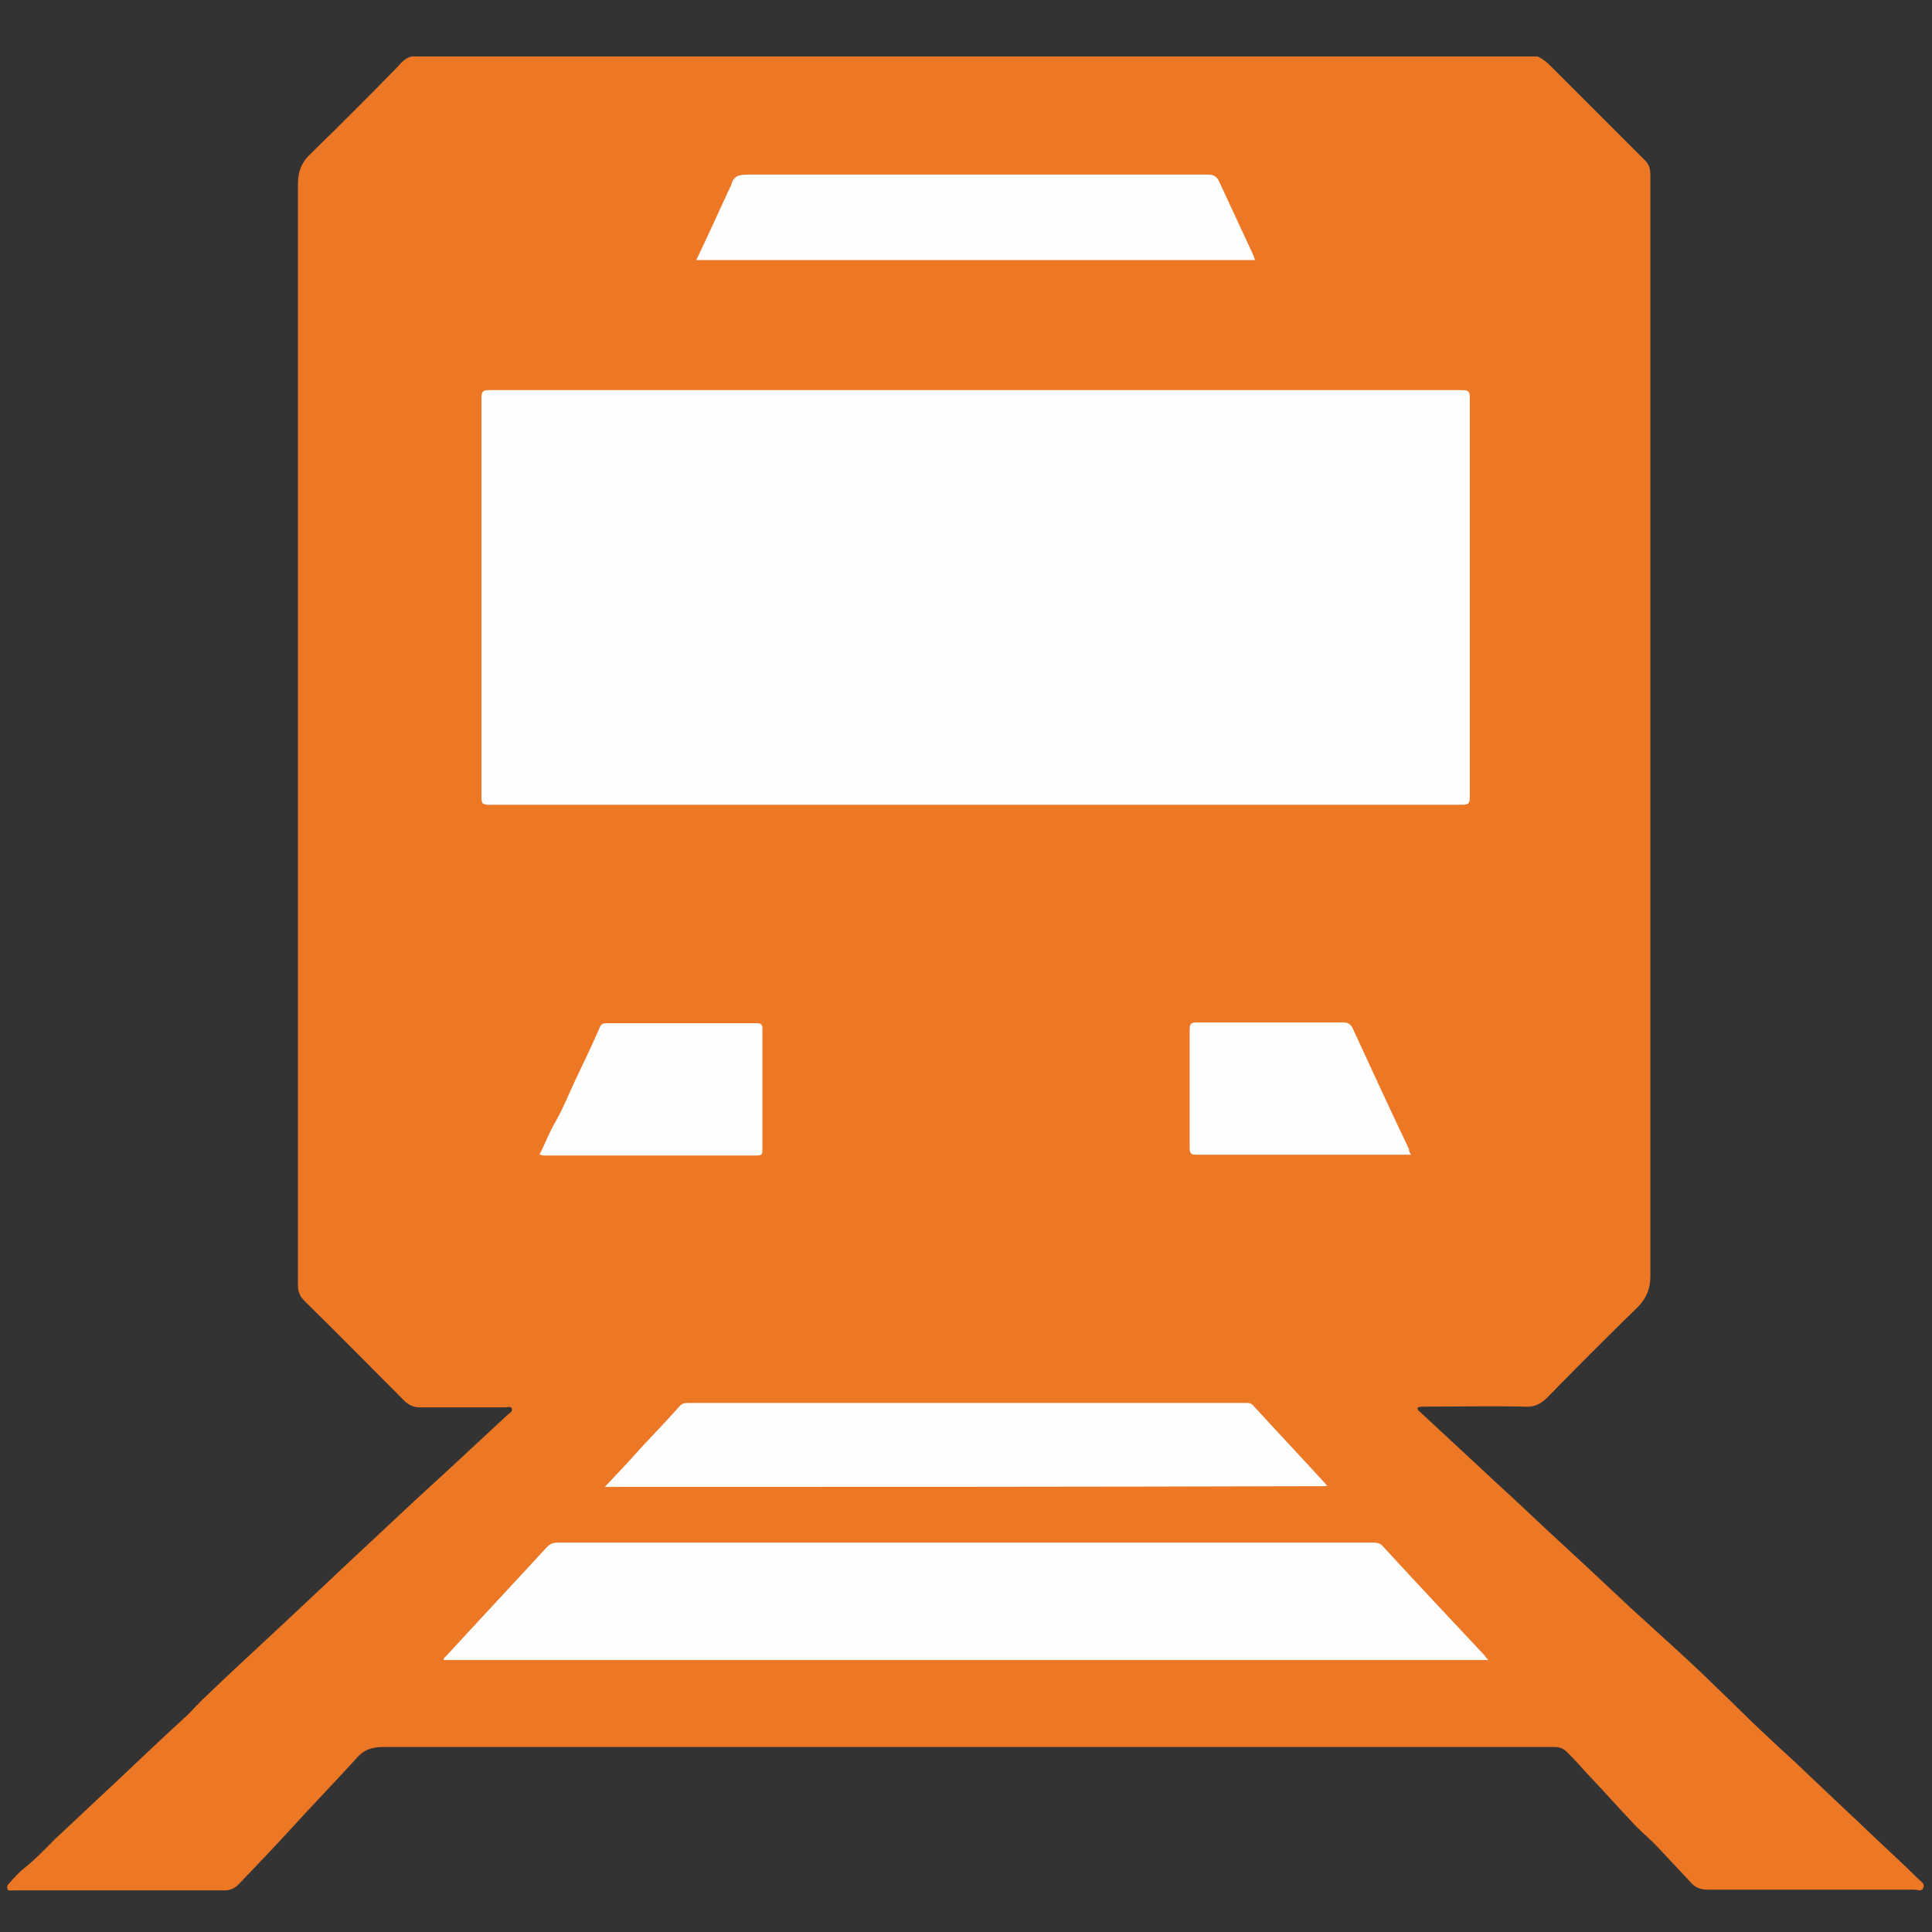
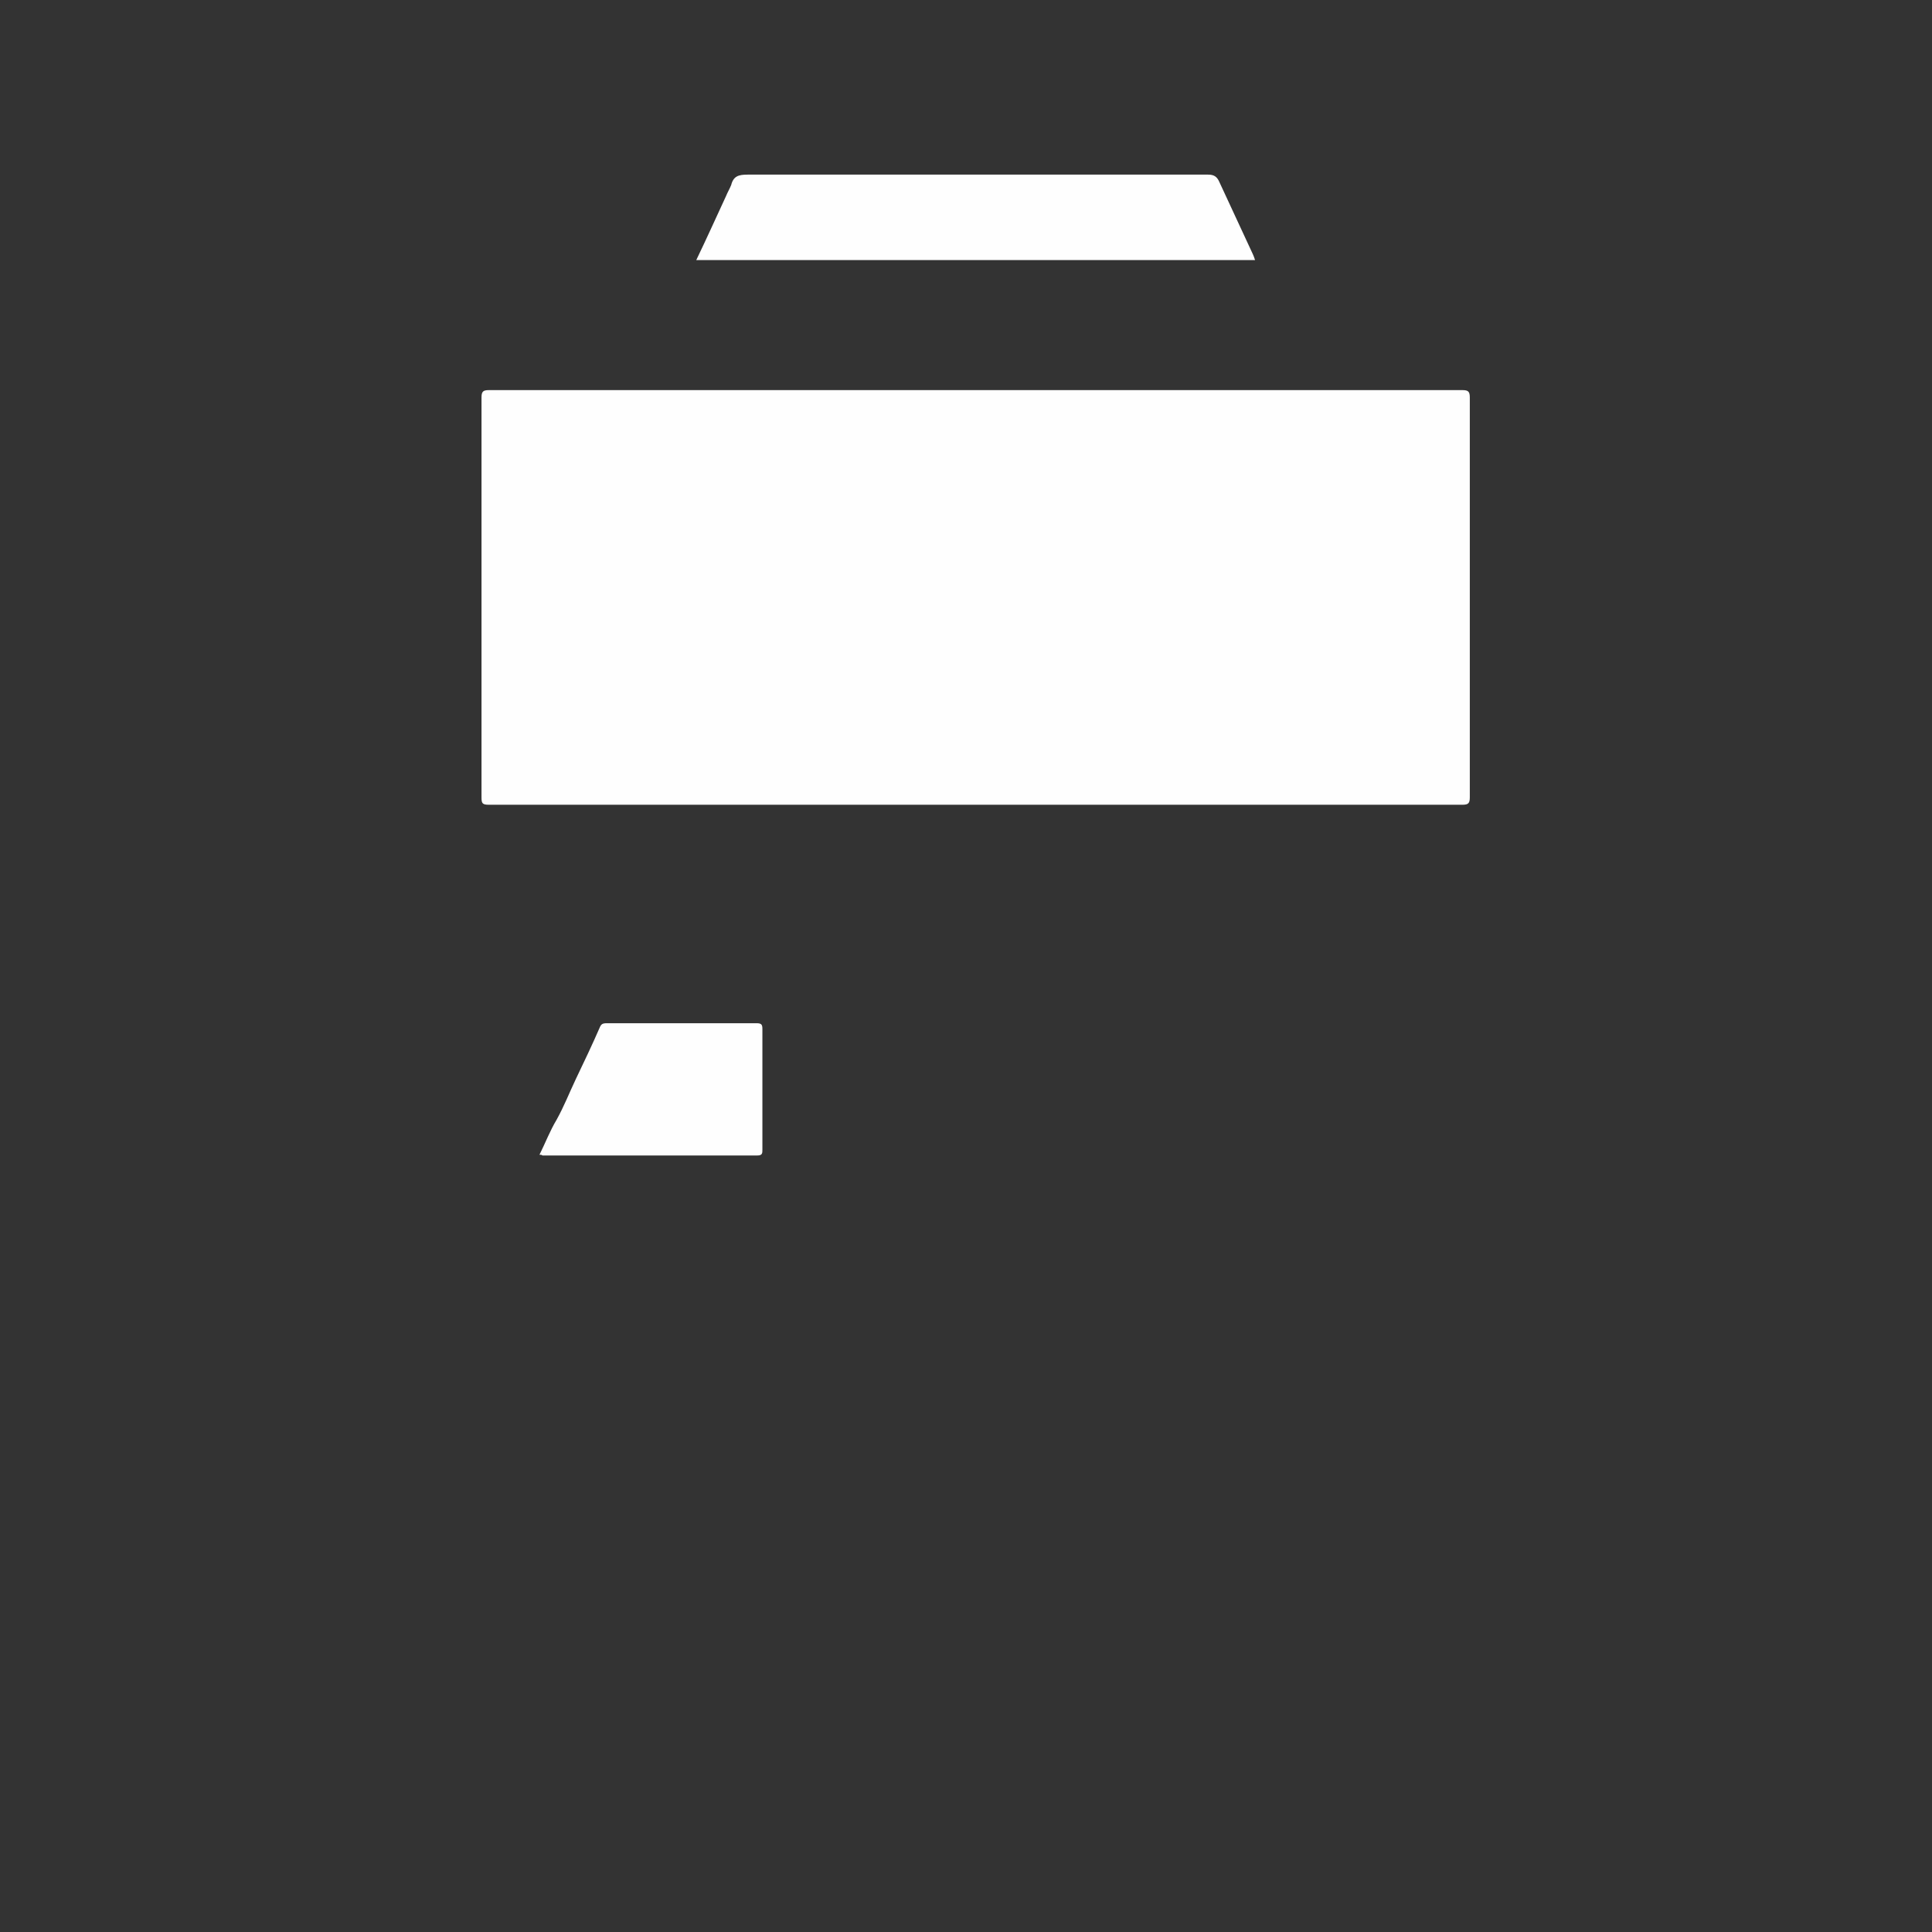
<svg xmlns="http://www.w3.org/2000/svg" version="1.1" id="Layer_1" x="0px" y="0px" viewBox="0 0 260 260" style="enable-background:new 0 0 260 260;" xml:space="preserve">
  <rect x="0" y="0" width="260" height="260" fill="#333333" stroke="none" />
  <style type="text/css">
	.st0{fill:#EC7826;}
	.st1{fill:#FEFEFE;}
</style>
  <title>Artboard 1</title>
  <g>
-     <path class="st0" d="M55.4,7.6c50.5,0,101,0,151.5,0c0.7,0.3,1.3,0.8,1.8,1.3c4.2,4.2,8.3,8.3,12.5,12.5c0.7,0.6,0.9,1.3,0.9,2.2   c0,1.5,0,3,0,4.5c0,47.9,0,95.7,0,143.6c0,1.7-0.5,3-1.7,4.2c-4.1,4-8.2,8.1-12.2,12.2c-0.9,0.9-1.8,1.3-3.1,1.2   c-4.4-0.1-8.9,0-13.3,0c-0.3,0-0.7,0-1,0.1c-0.1,0.4,0.2,0.5,0.4,0.7c2.8,2.6,5.6,5.2,8.4,7.8c1.8,1.7,3.7,3.4,5.5,5.1   c3.9,3.7,7.9,7.3,11.8,11c1,0.9,2,1.9,3,2.8c3.5,3.2,7,6.3,10.4,9.6c1.1,1.1,2.3,2.2,3.4,3.3c2.4,2.4,4.9,4.7,7.4,7   c1.2,1.1,2.3,2.2,3.5,3.3c2.5,2.4,5.1,4.8,7.6,7.2c2,1.9,4.1,3.8,6,5.7c0.3,0.3,0.9,0.6,0.6,1.2c-0.2,0.5-0.8,0.2-1.2,0.2   c-9.3,0-18.6,0-27.8,0c-0.8,0-1.5-0.2-2.1-0.8c-1.5-1.6-3-3.2-4.5-4.8c-0.9-1-2-1.9-3-2.9c-2.2-2.3-4.3-4.7-6.5-7   c-0.9-1-1.8-2-2.8-3c-0.5-0.5-1-0.7-1.7-0.7c-0.4,0-0.8,0-1.2,0c-52.1,0-104.3,0-156.4,0c-1.6,0-2.7,0.4-3.7,1.6   c-3,3.3-6.1,6.5-9.1,9.8c-2.2,2.4-4.5,4.8-6.7,7.1c-0.5,0.5-1.1,0.8-1.9,0.8c-9.4,0-18.8,0-28.2,0c-0.1,0-0.2,0-0.3,0   c-0.3,0-0.6,0.1-0.7-0.2c-0.1-0.3,0-0.5,0.2-0.7c0.7-0.8,1.4-1.6,2.2-2.2c1.5-1.2,2.8-2.6,4.1-3.9c2.6-2.4,5.1-4.8,7.7-7.2   c3.2-3,6.3-6,9.6-9c1-0.9,1.9-2,2.9-2.9c3.2-3.1,6.5-6.1,9.7-9.1c4.3-4,8.5-8,12.8-12c3.2-3,6.4-6,9.6-8.9c2.8-2.6,5.6-5.2,8.4-7.8   c0.3-0.3,0.8-0.5,0.7-0.9c-0.1-0.4-0.7-0.2-1-0.2c-3.8,0-7.6,0-11.4,0c-0.8,0-1.5-0.3-2.1-0.9c-4.5-4.5-8.9-9-13.4-13.4   c-0.6-0.6-0.9-1.2-0.9-2.1c0-0.5,0-1,0-1.6c0-48.9,0-97.8,0-146.6c0-1.8,0.5-3,1.8-4.2c3.9-3.8,7.8-7.7,11.6-11.6   C54.1,8.3,54.6,7.8,55.4,7.6z" />
    <path class="st1" d="M131.2,108.3c-21.8,0-43.6,0-65.4,0c-0.9,0-1-0.2-1-1c0-17.9,0-35.9,0-53.8c0-0.8,0.2-1,1-1   c43.7,0,87.3,0,131,0c0.8,0,1,0.2,1,1c0,17.9,0,35.9,0,53.8c0,0.8-0.2,1-1,1C174.8,108.3,153,108.3,131.2,108.3z" />
-     <path class="st1" d="M200.3,223.4c-47,0-93.8,0-140.6,0c0-0.3,0.2-0.4,0.4-0.6c4.5-4.9,9-9.7,13.5-14.6c0.4-0.4,0.8-0.6,1.4-0.6   c36.6,0,73.2,0,109.8,0c0.6,0,1,0.1,1.4,0.6c4.5,4.9,9.1,9.8,13.7,14.7C199.9,223,200.1,223.2,200.3,223.4z" />
-     <path class="st1" d="M81.4,200.1c1.7-1.8,3.3-3.5,4.9-5.3c1.7-1.8,3.4-3.6,5.1-5.5c0.3-0.4,0.7-0.5,1.2-0.5c25,0,50,0,75,0   c0.4,0,0.8,0,1.1,0.4c3.2,3.5,6.5,7,9.7,10.5c0.1,0.1,0.1,0.2,0.2,0.3C146.2,200.1,113.9,200.1,81.4,200.1z" />
    <path class="st1" d="M93.7,35c1.4-2.9,2.7-5.8,4-8.6c0.2-0.5,0.5-1,0.7-1.5c0.3-1.2,1-1.4,2.2-1.4c20.7,0,41.3,0,62,0   c0.8,0,1.2,0.3,1.5,1c1.5,3.2,3,6.5,4.5,9.7c0.1,0.2,0.2,0.5,0.3,0.8C143.8,35,118.8,35,93.7,35z" />
    <path class="st1" d="M72.6,155.4c0.8-1.6,1.4-3.2,2.3-4.7c1-1.8,1.7-3.6,2.6-5.5c1.1-2.3,2.2-4.6,3.2-6.9c0.2-0.5,0.4-0.6,1-0.6   c6.7,0,13.4,0,20.1,0c0.7,0,0.8,0.2,0.8,0.8c0,5.4,0,10.8,0,16.2c0,0.5,0,0.8-0.7,0.8c-9.6,0-19.2,0-28.9,0   C72.9,155.4,72.8,155.4,72.6,155.4z" />
-     <path class="st1" d="M189.9,155.4c-1.8,0-3.4,0-5,0c-8,0-15.9,0-23.9,0c-0.7,0-0.9-0.2-0.9-0.9c0-5.3,0-10.7,0-16   c0-0.7,0.2-0.9,0.9-0.9c6.6,0,13.2,0,19.8,0c0.6,0,0.9,0.2,1.2,0.7c2.5,5.4,5,10.9,7.6,16.3C189.6,154.9,189.7,155.1,189.9,155.4z" />
  </g>
</svg>